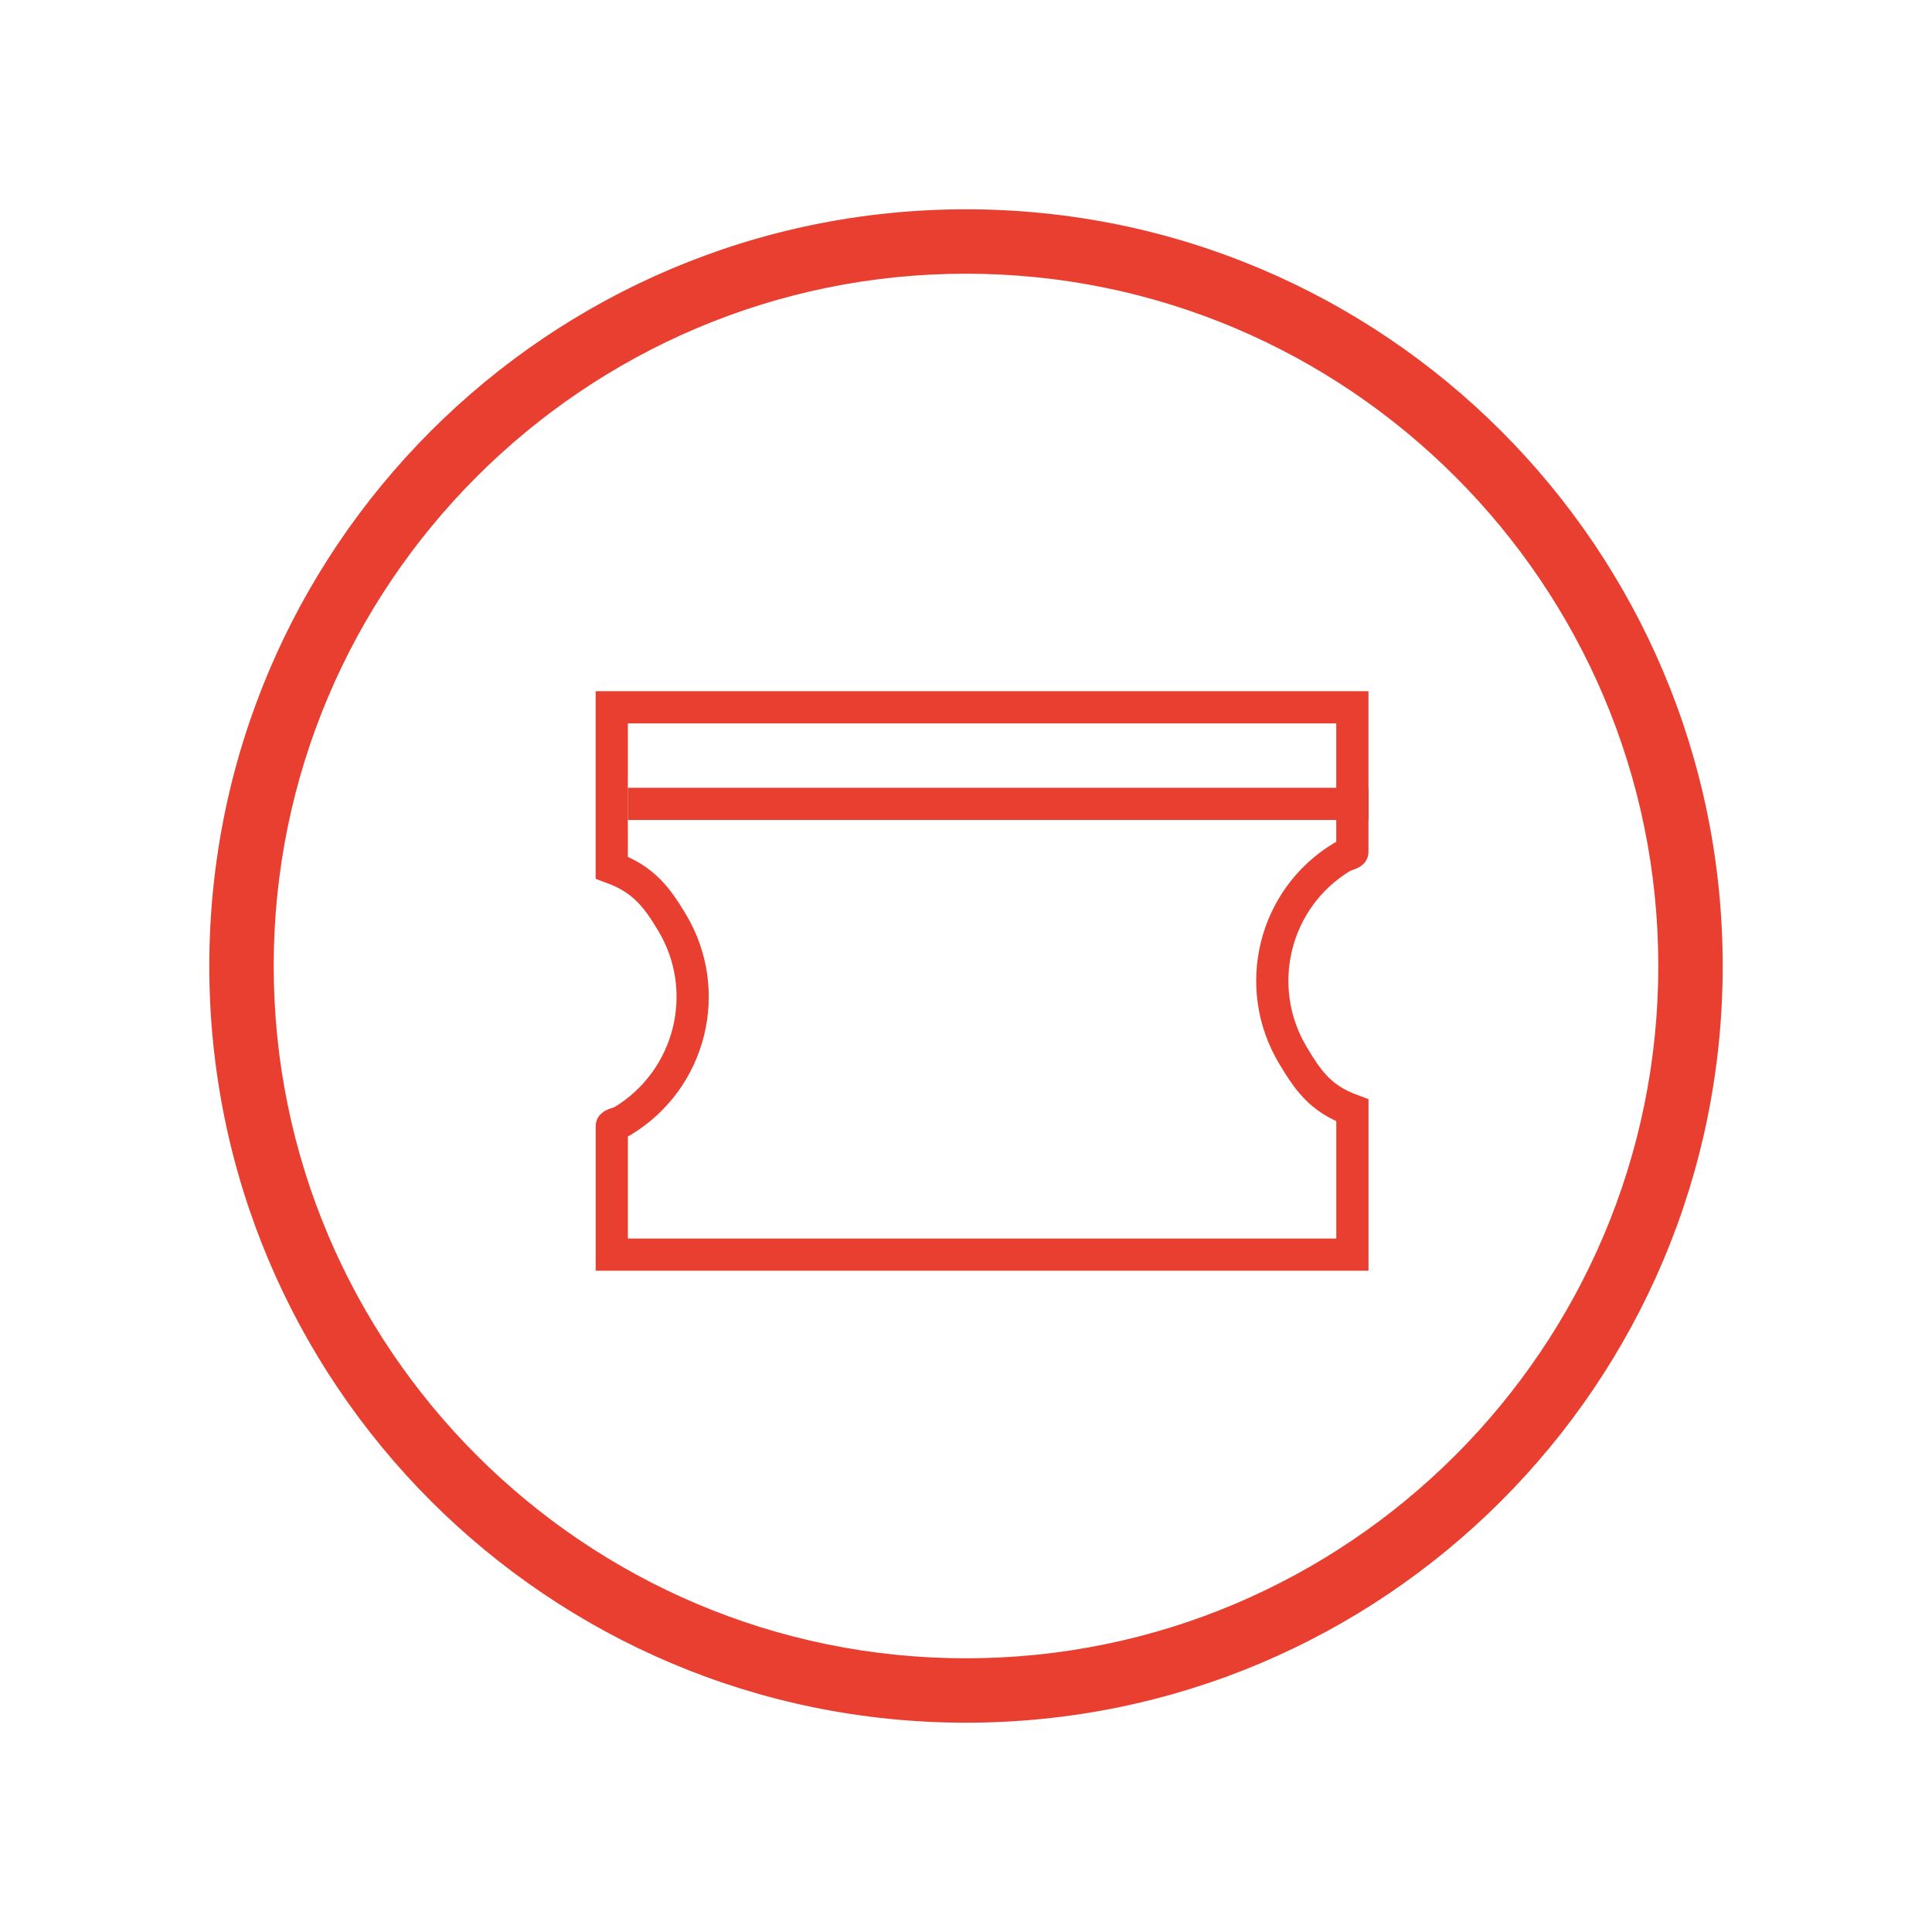
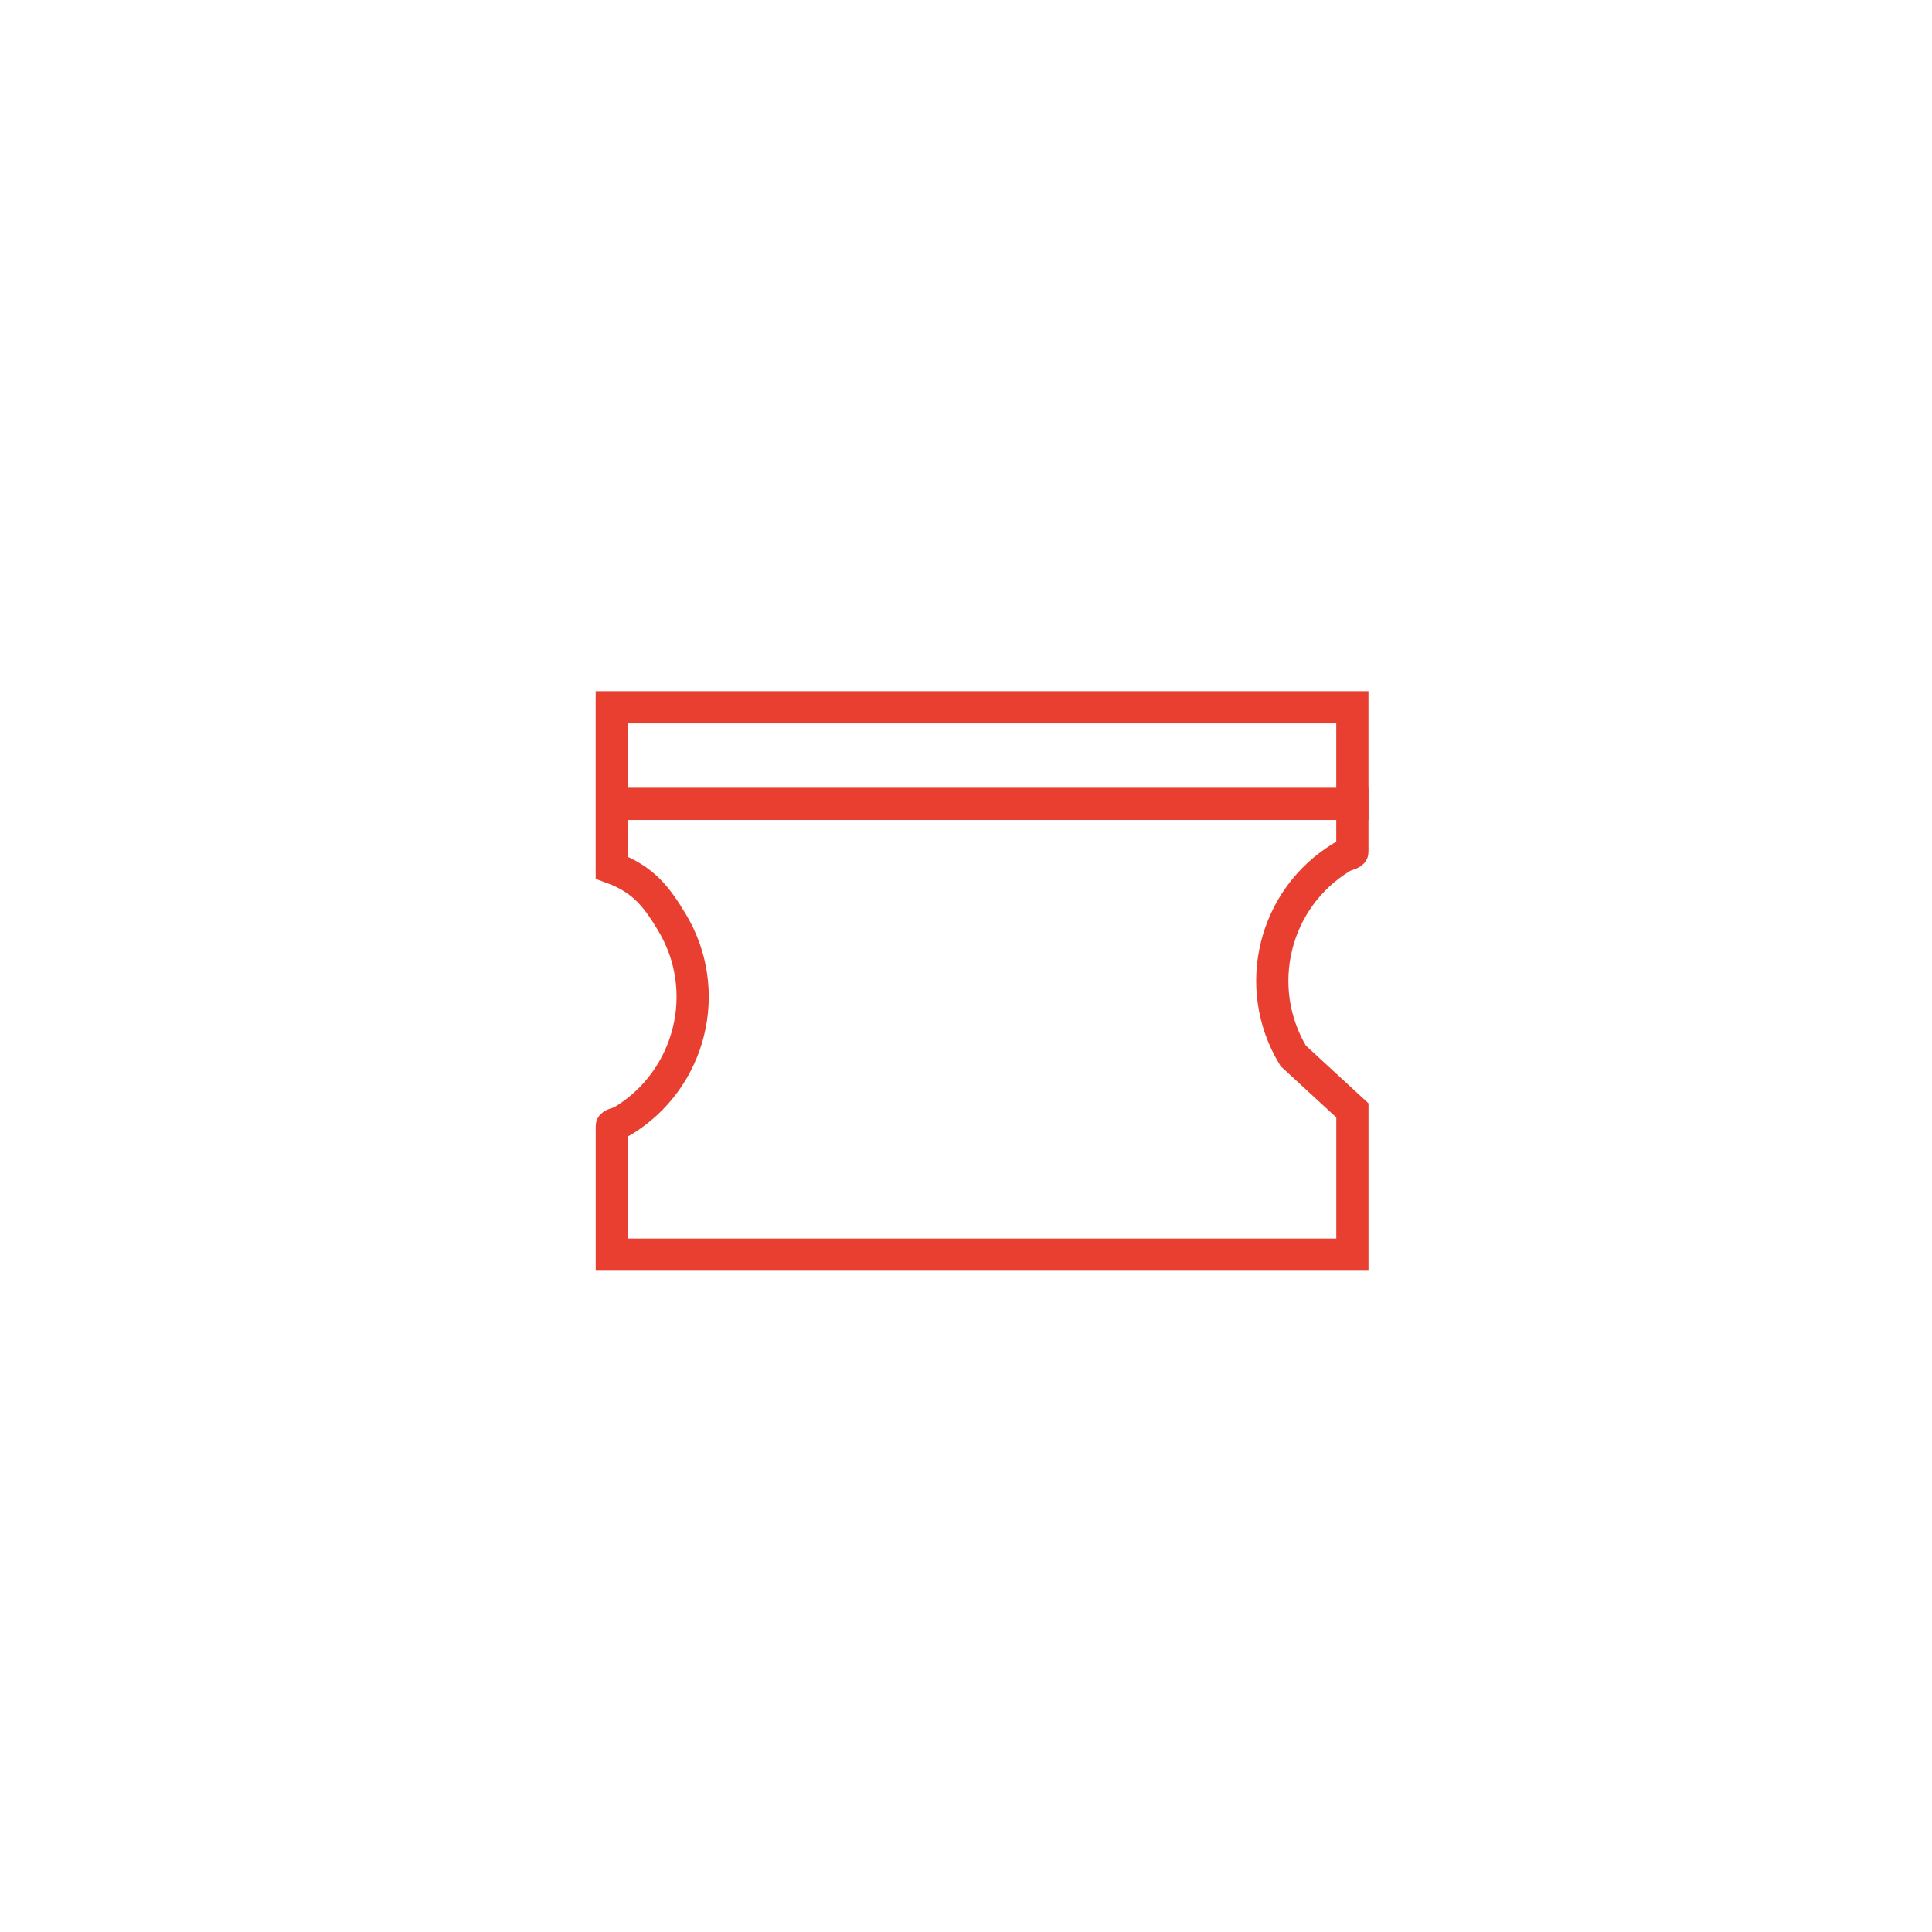
<svg xmlns="http://www.w3.org/2000/svg" version="1.1" id="Layer_1" x="0px" y="0px" width="60px" height="60px" viewBox="0 0 60 60" enable-background="new 0 0 60 60" xml:space="preserve">
  <g>
    <line fill="none" stroke="#E83F30" stroke-miterlimit="10" x1="19.499" y1="24.965" x2="42.499" y2="24.965" />
-     <path fill="none" stroke="#E83F30" stroke-miterlimit="10" d="M40.162,32.79c-1.284-2.127-0.608-4.893,1.519-6.177   c0.105-0.063,0.318-0.1,0.318-0.154v-4.494h-23v4.98c1,0.367,1.407,0.934,1.866,1.694c1.284,2.127,0.594,4.893-1.533,6.177   c-0.105,0.063-0.332,0.1-0.332,0.154v3.994h23v-4.48C40.999,34.117,40.621,33.55,40.162,32.79z" />
+     <path fill="none" stroke="#E83F30" stroke-miterlimit="10" d="M40.162,32.79c-1.284-2.127-0.608-4.893,1.519-6.177   c0.105-0.063,0.318-0.1,0.318-0.154v-4.494h-23v4.98c1,0.367,1.407,0.934,1.866,1.694c1.284,2.127,0.594,4.893-1.533,6.177   c-0.105,0.063-0.332,0.1-0.332,0.154v3.994h23v-4.48z" />
    <g>
-       <path fill="#E83F30" d="M30,8.5c11.855,0,21.5,9.645,21.5,21.5S41.855,51.5,30,51.5S8.5,41.855,8.5,30S18.145,8.5,30,8.5 M30,6.5    C17.021,6.5,6.5,17.021,6.5,30S17.021,53.5,30,53.5S53.5,42.979,53.5,30S42.979,6.5,30,6.5L30,6.5z" />
-     </g>
+       </g>
  </g>
</svg>